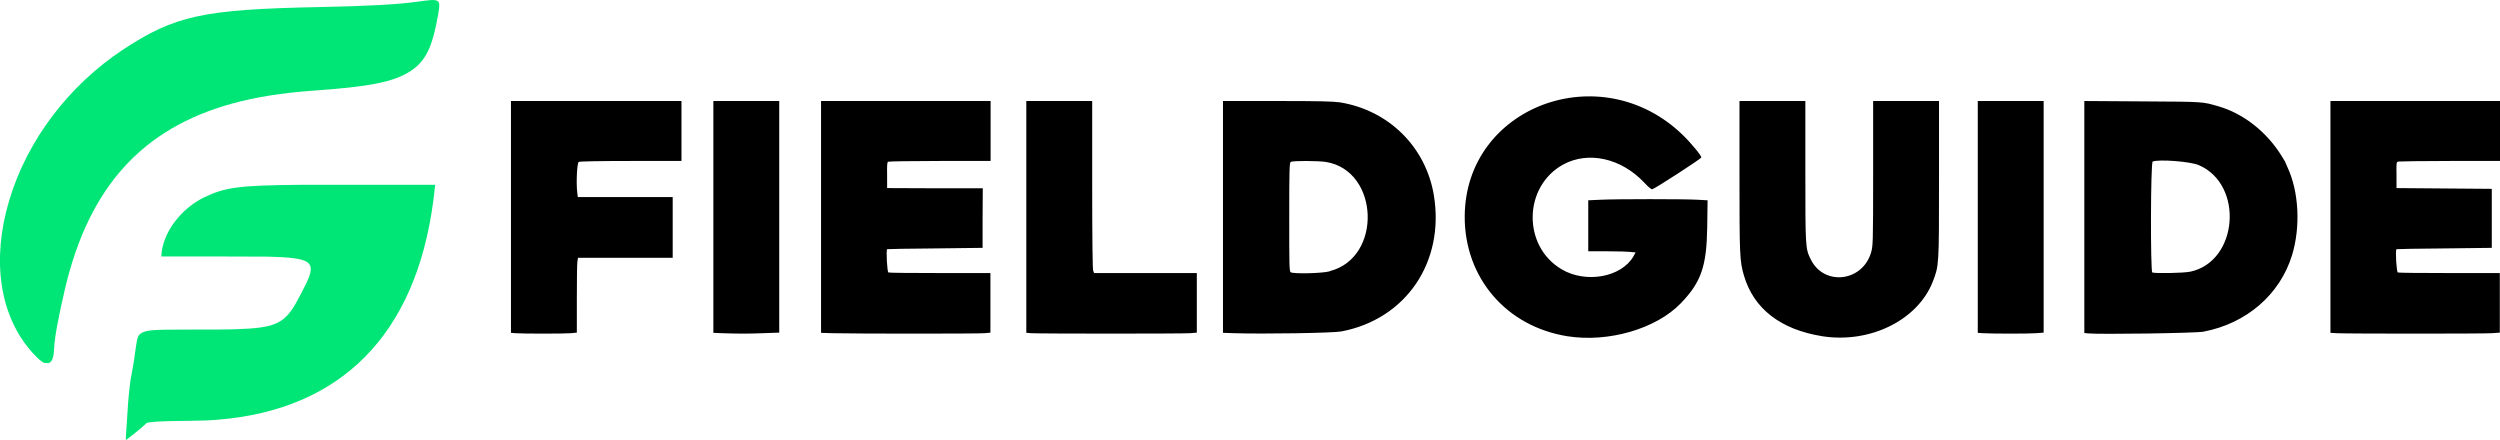
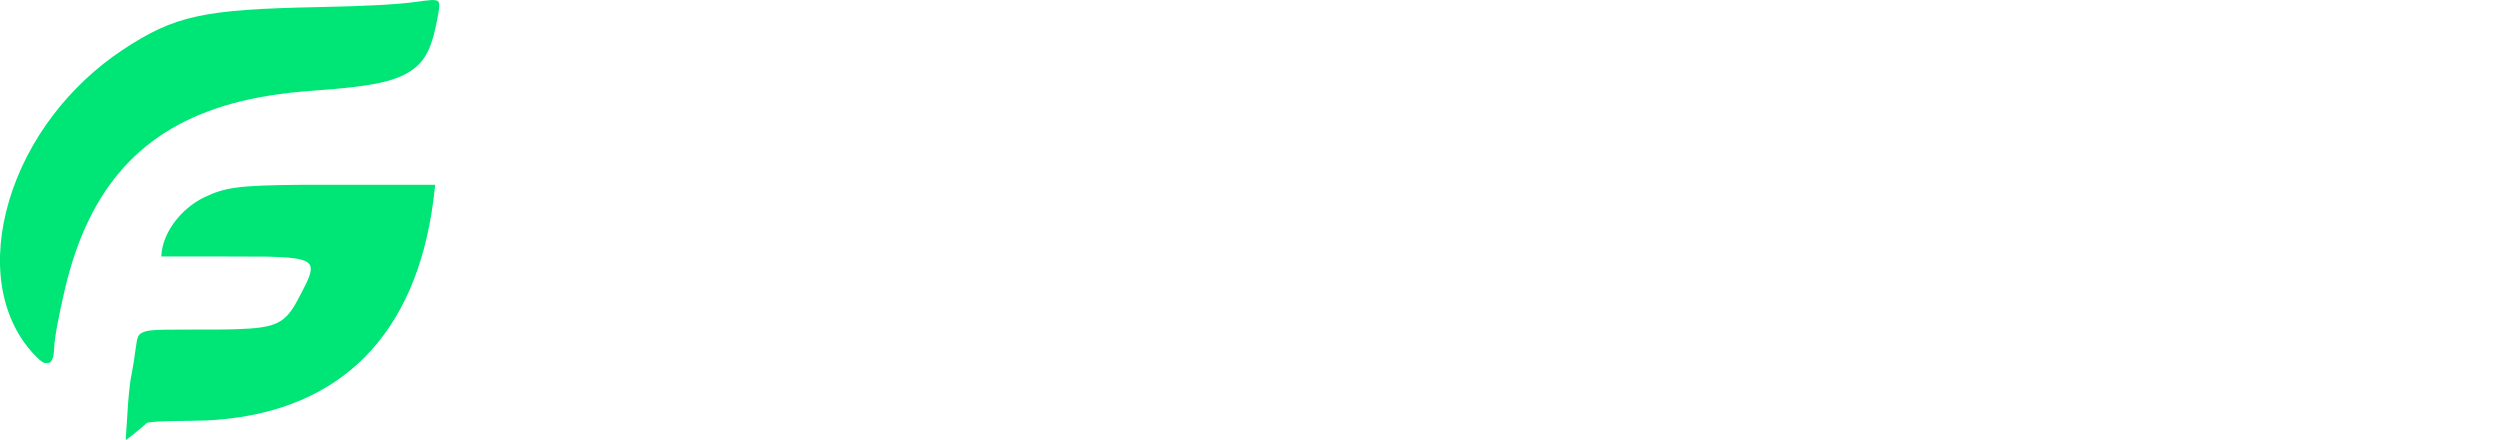
<svg xmlns="http://www.w3.org/2000/svg" id="Layer_1" viewBox="0 0 130.93 23.03">
  <path d="M8.45,13.39c.06-1.2,1.02-2.46,2.25-3.06,1.09-.52,1.81-.62,4.94-.65.37,0,2.12,0,3.91,0h3.24s0,.02,0,.02c0,.02-.07.59-.1.84-.92,6.97-4.82,10.92-11.28,11.44-.49.04-.75.05-1.51.06-1.14.01-1.76.03-2.07.08-.14.02-.14.02-.21.09-.14.14-.64.55-1,.82l-.03.02v-.05s0-.21.02-.4c.01-.2.03-.46.04-.59.04-.72.07-1.07.11-1.48.05-.45.07-.64.13-.92.07-.36.16-.9.22-1.39.08-.58.12-.69.34-.8.28-.14.64-.16,2.32-.16,1.08,0,2.28,0,2.62-.02,1.92-.06,2.45-.28,3.03-1.23.13-.21.47-.87.62-1.17.54-1.15.27-1.34-2.02-1.4-.17,0-1.29,0-2.92-.01h-2.65ZM2.36,19.02c-.17-.05-.36-.22-.67-.56C-.02,16.56-.46,13.62.49,10.47c.94-3.13,3.11-5.99,5.95-7.87C9.16.81,10.64.49,16.73.37c2.54-.05,4.13-.14,5.12-.28,1.21-.17,1.24-.16,1.1.65-.3,1.74-.66,2.47-1.46,2.99-.87.56-2.1.81-5.11,1.02-1.63.12-2.96.33-4.21.67-4.72,1.3-7.5,4.37-8.76,9.68-.33,1.41-.56,2.62-.57,3.09-.02.48-.09.72-.25.81-.04.02-.15.03-.21,0Z" style="fill:#00e676;" />
-   <path d="M85.66,13.22c-.41-.05-.97-.06-1.5-.06h-.98v-2.67l.65-.03c.84-.04,4.36-.04,5.06,0l.54.03-.02,1.42c-.03,2.04-.32,2.87-1.38,3.97-1.29,1.34-3.79,2.07-5.94,1.73-3.2-.51-5.39-3.06-5.38-6.27.02-5.76,7.11-8.42,11.4-4.29.42.4,1.02,1.12.99,1.2-.02.07-2.35,1.58-2.56,1.66-.05.02-.2-.1-.43-.35-1.2-1.27-2.91-1.66-4.23-.95-2.1,1.14-2.16,4.27-.1,5.49,1.27.76,3.14.42,3.77-.68l.11-.2ZM91.1,5.29h3.45v3.67c0,3.99,0,4.05.28,4.62.69,1.41,2.7,1.19,3.16-.35.1-.35.11-.43.11-4.15v-3.79s1.73,0,1.73,0h1.72v4.1c0,4.54,0,4.52-.33,5.37-.79,2.01-3.29,3.24-5.78,2.85-2.19-.35-3.6-1.44-4.11-3.19-.22-.75-.23-1.08-.23-5.21v-3.92ZM26.76,17.43V5.29h8.93v3.14h-2.65c-1.58,0-2.68.02-2.73.05-.09.05-.14,1.1-.08,1.58l.03.26h4.97v3.18h-4.96l-.03.19c-.02.1-.03.98-.03,1.96v1.77s-.31.03-.31.03c-.32.03-2.54.03-2.92,0l-.22-.02ZM37.36,17.43V5.29h3.45v12.13l-.85.03c-.82.03-1.22.03-2.16,0l-.44-.02ZM43,17.43V5.29h8.88v3.14h-2.65c-1.46,0-2.68.02-2.72.04-.05.03-.06.21-.05.71v.67s2.51.01,2.51.01h2.5s-.01,1.57-.01,1.57v1.55s-2.5.03-2.5.03c-1.37.01-2.49.03-2.5.04-.06.06,0,1.2.07,1.22.04.02,1.27.03,2.71.03h2.63v3.12l-.31.03c-.3.03-6.76.03-7.97,0l-.6-.02ZM53.75,17.43V5.29h3.45v4.38c0,2.72.02,4.42.05,4.5l.05.13h5.38v3.12l-.34.03c-.35.03-7.92.03-8.35,0l-.24-.02ZM64.05,17.43V5.29h2.83c2.26,0,2.92.02,3.29.07,2.55.41,4.49,2.32,4.92,4.84.59,3.51-1.45,6.52-4.85,7.16-.43.08-4.06.14-5.62.09l-.57-.02ZM103.58,17.43V5.29h3.45v12.13l-.39.03c-.39.03-2.3.03-2.8,0l-.27-.02ZM109.16,17.43V5.29s3.06.02,3.06.02c3.22.02,3.12.01,3.97.26,1.31.38,2.53,1.34,3.31,2.61.09.15.17.28.17.28s.06.14.13.3c.6,1.28.69,3.12.24,4.6-.63,2.06-2.38,3.58-4.64,4.01-.41.08-5.47.15-6.05.09l-.19-.02ZM122.05,17.43V5.29h8.88v3.14h-2.6c-1.43,0-2.65.02-2.72.03-.11.03-.11.04-.1.71v.68s2.5.02,2.5.02l2.49.02v3.09l-2.49.03c-1.37.01-2.49.03-2.5.04-.07.06,0,1.2.07,1.22.04.02,1.26.03,2.71.03h2.63v3.12l-.42.03c-.42.03-7.55.03-8.14,0l-.32-.02ZM69.64,14.2c2.77-.7,2.6-5.28-.21-5.72-.41-.06-1.72-.07-1.83,0-.07.04-.08.42-.08,2.89s0,2.85.08,2.89c.15.09,1.62.06,2.04-.05ZM114.7,14.23c2.51-.52,2.84-4.55.46-5.58-.43-.19-2.08-.32-2.42-.19-.11.04-.12,5.77-.02,5.81.15.06,1.65.03,1.97-.04Z" />
</svg>